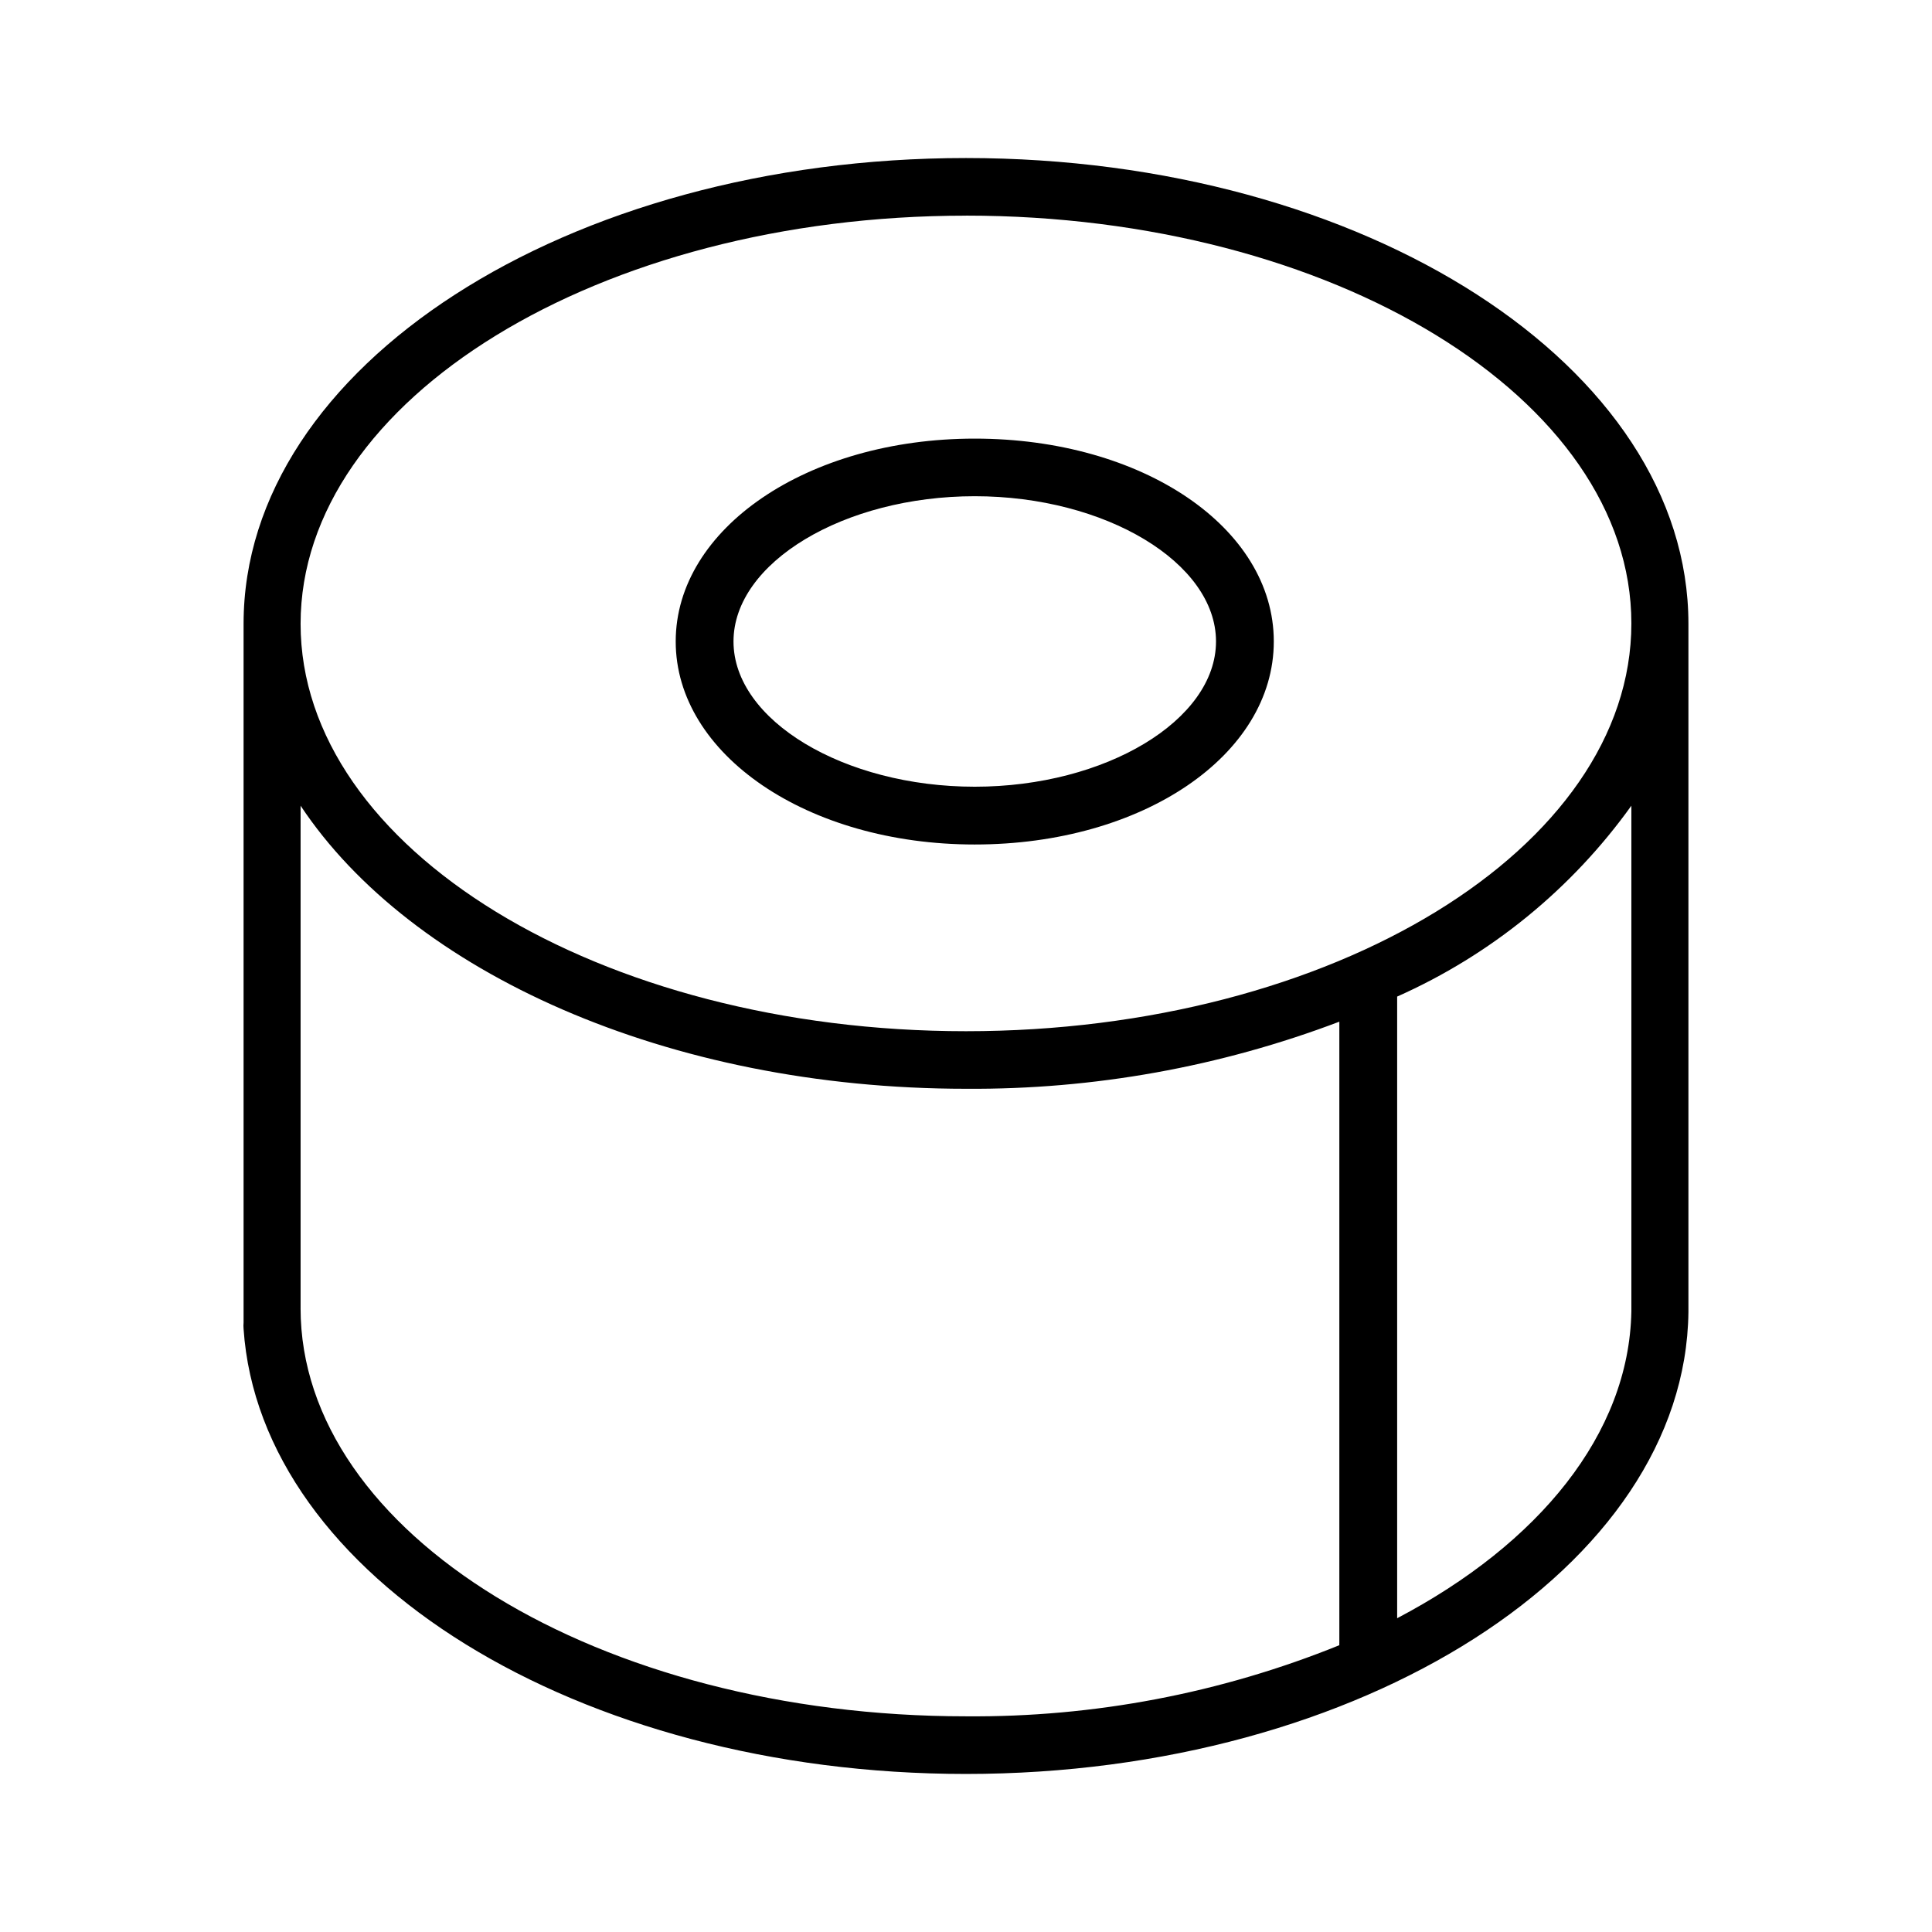
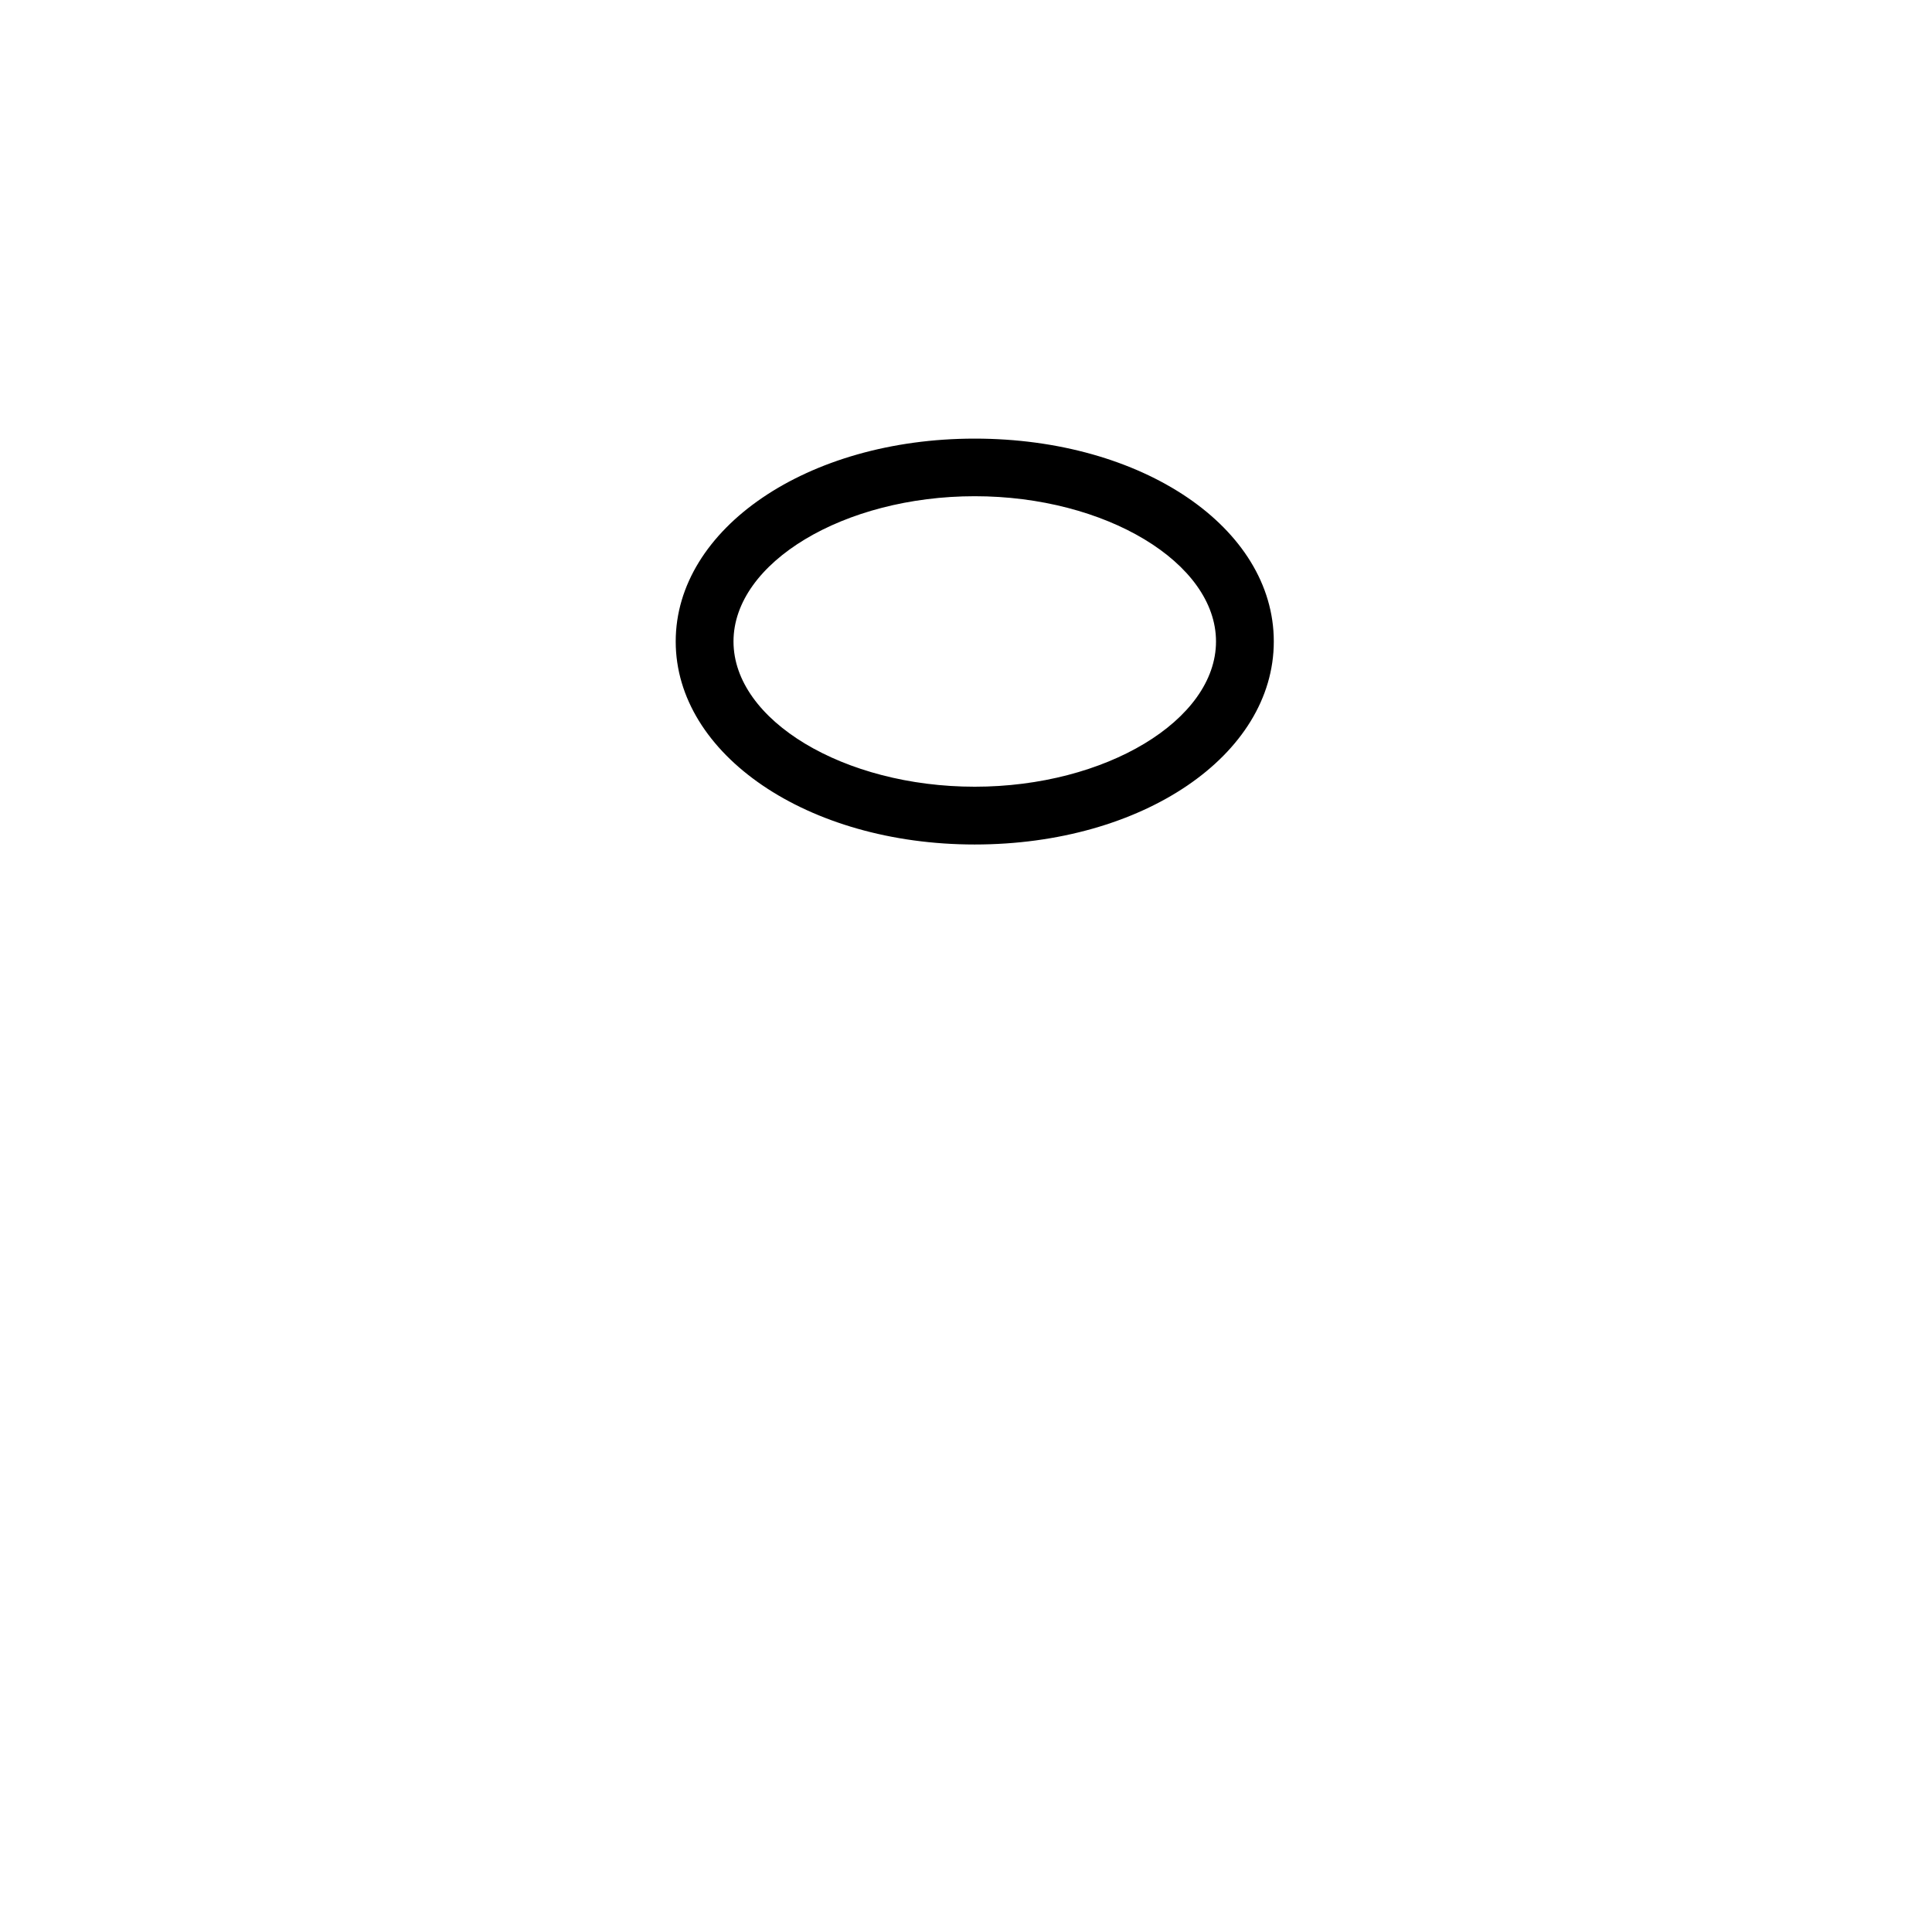
<svg xmlns="http://www.w3.org/2000/svg" fill="#000000" width="800px" height="800px" version="1.1" viewBox="144 144 512 512">
  <g>
    <path d="m402.32 367.8c44.438 0 79.25-23.629 79.25-53.809 0-30.176-34.812-53.754-79.25-53.754s-79.25 23.879-79.25 53.758c0 29.875 34.812 53.805 79.25 53.805zm0-92.297c34.66 0 63.934 17.633 63.934 38.492s-29.27 38.492-63.934 38.492c-34.66 0-63.934-17.582-63.934-38.492s29.27-38.492 63.934-38.492z" />
-     <path d="m591.45 309.31c0-68.113-85.648-123.43-191.45-123.43-105.8 0-191.45 55.32-191.45 123.43v185.15c-0.051 0.57-0.051 1.145 0 1.715 4.434 65.496 88.52 117.94 191.45 117.94 104.79 0 190.64-54.914 191.45-122.38zm-191.45-108.17c97.133 0 176.33 48.465 176.33 108.07 0 59.602-79.199 108.07-176.33 108.07-97.137 0-176.34-48.465-176.34-107.96s79.199-108.17 176.34-108.17zm-176.34 289.54v-133.16c29.223 44.031 97.184 75.016 176.33 75.016h0.004c33.797 0.234 67.344-5.793 98.945-17.781v164.64c-0.023 0.199-0.023 0.402 0 0.602-31.422 12.723-65.047 19.125-98.945 18.844-97.137 0-176.34-48.465-176.34-108.17zm290.6 82.172v-164.75c24.824-11.039 46.25-28.5 62.07-50.582v134.01c-0.605 32.496-24.586 61.617-62.07 81.316z" />
  </g>
</svg>